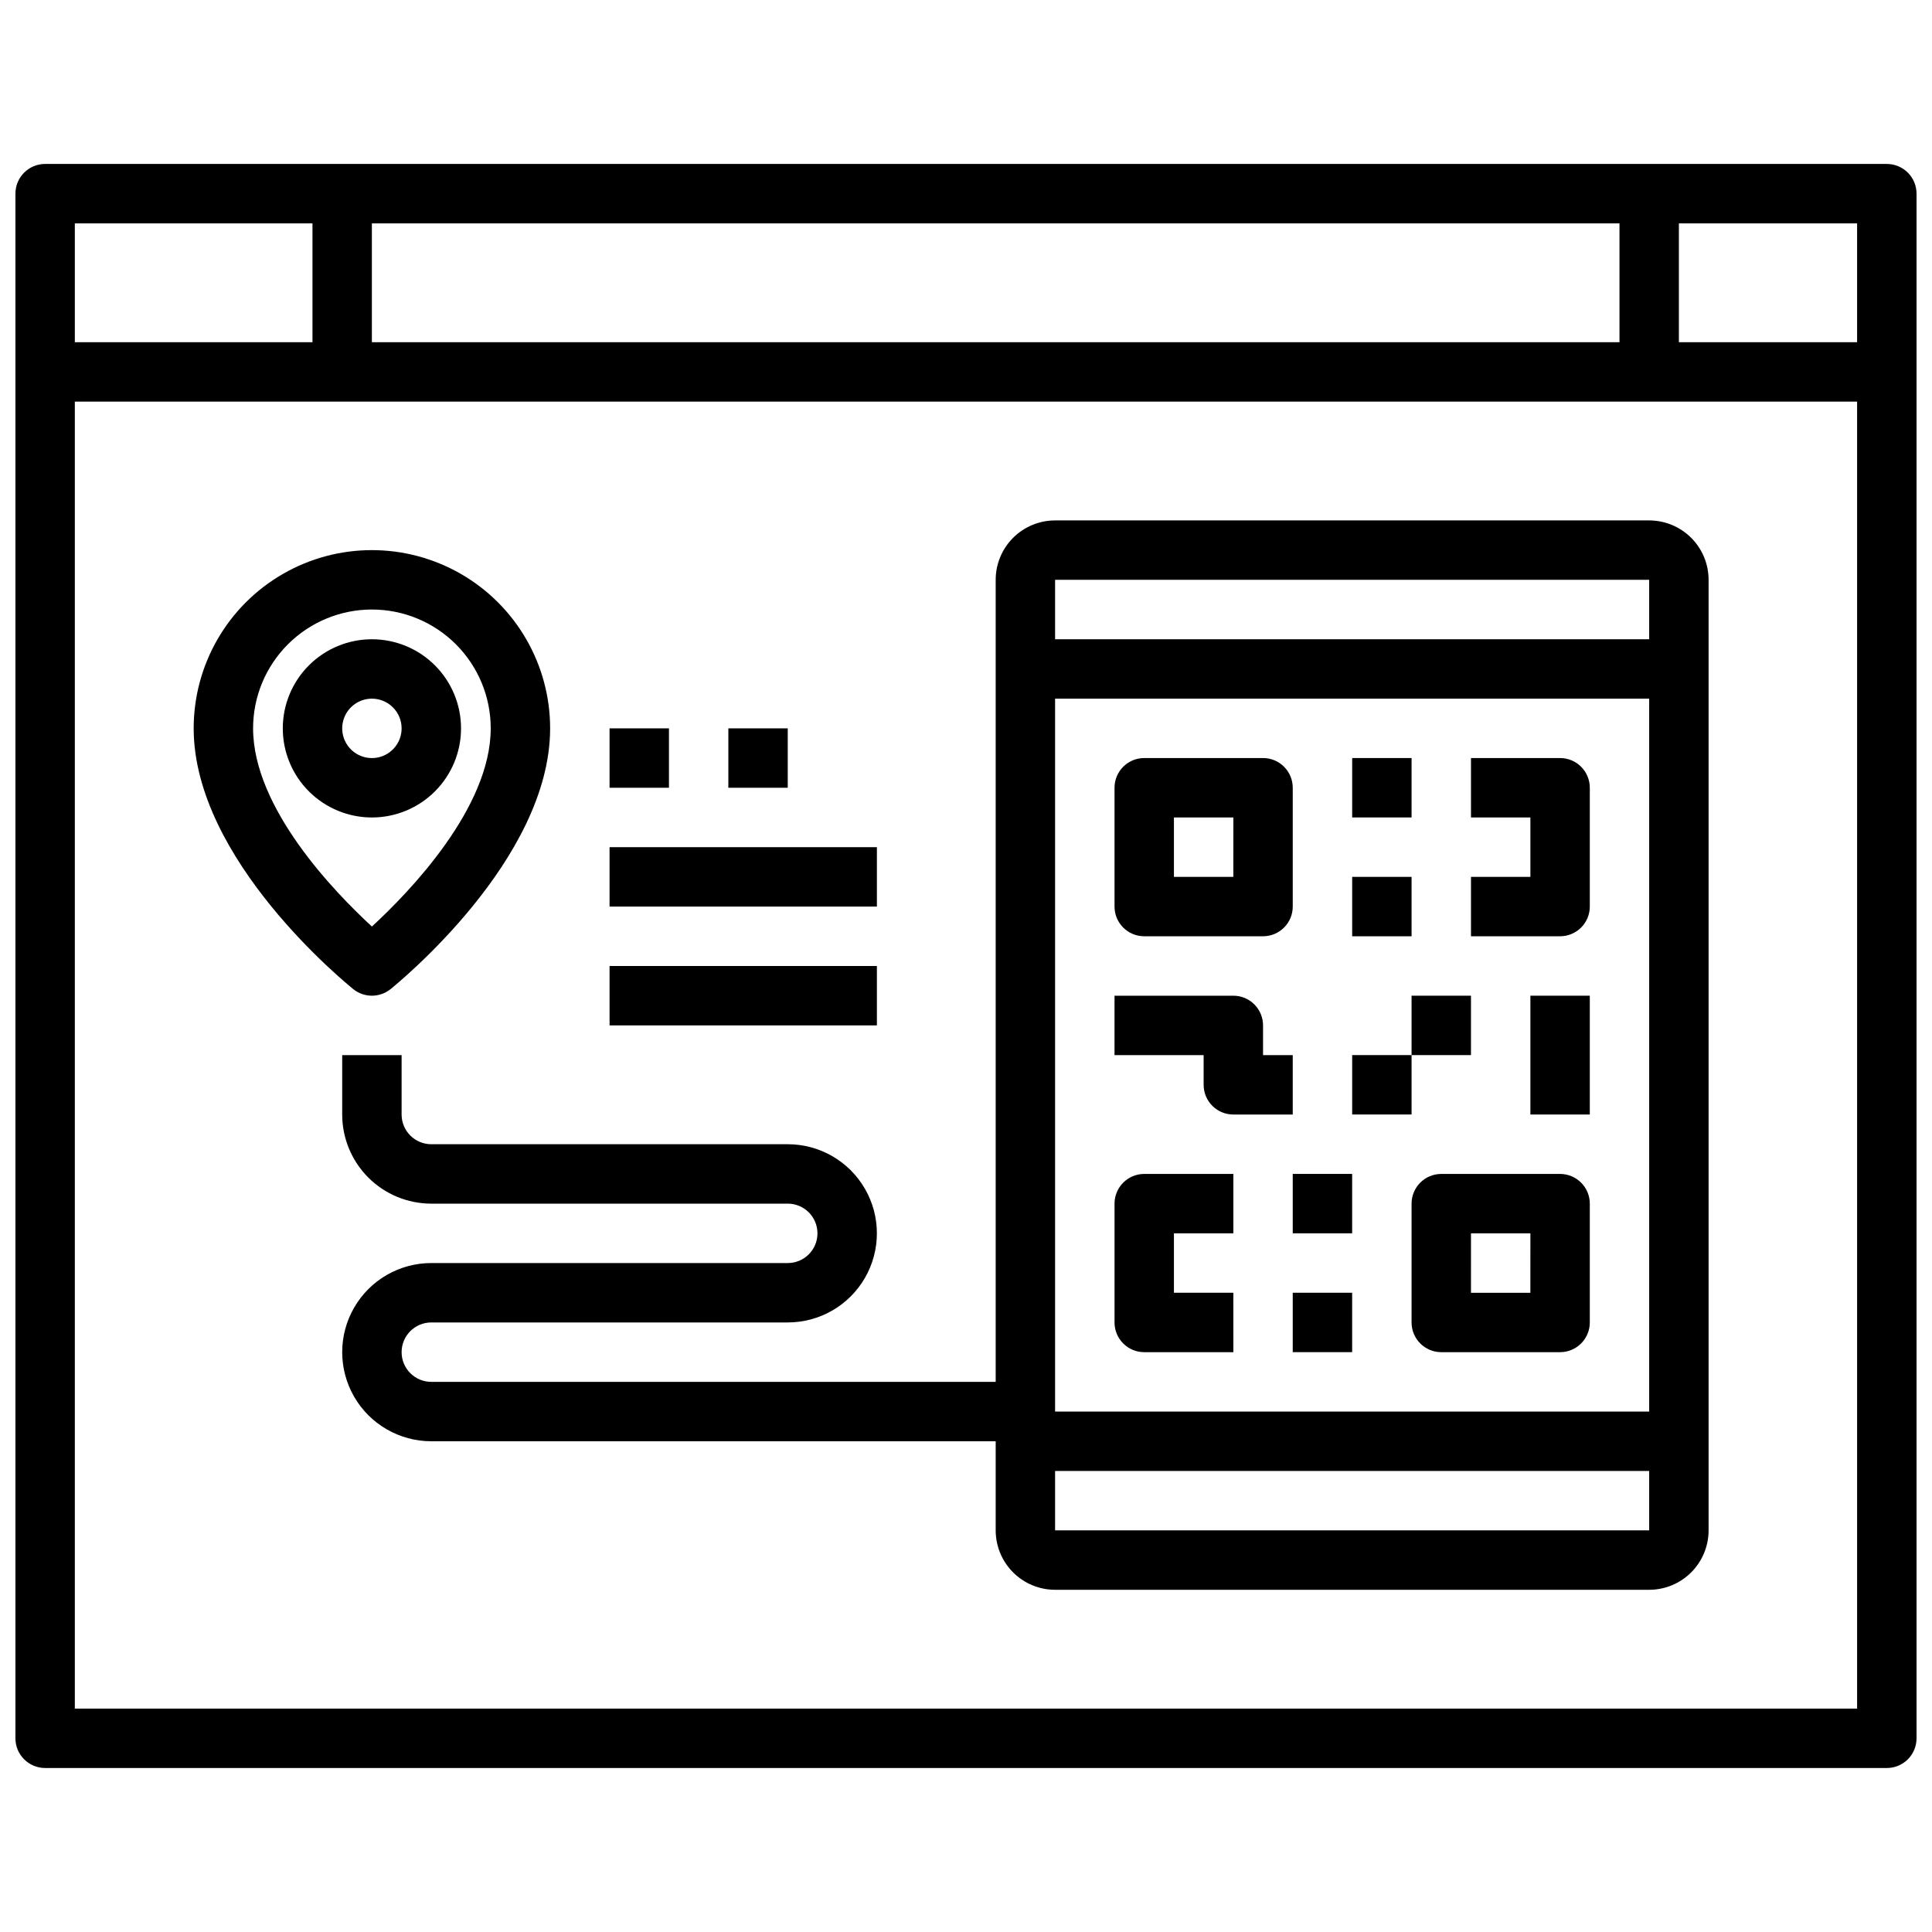
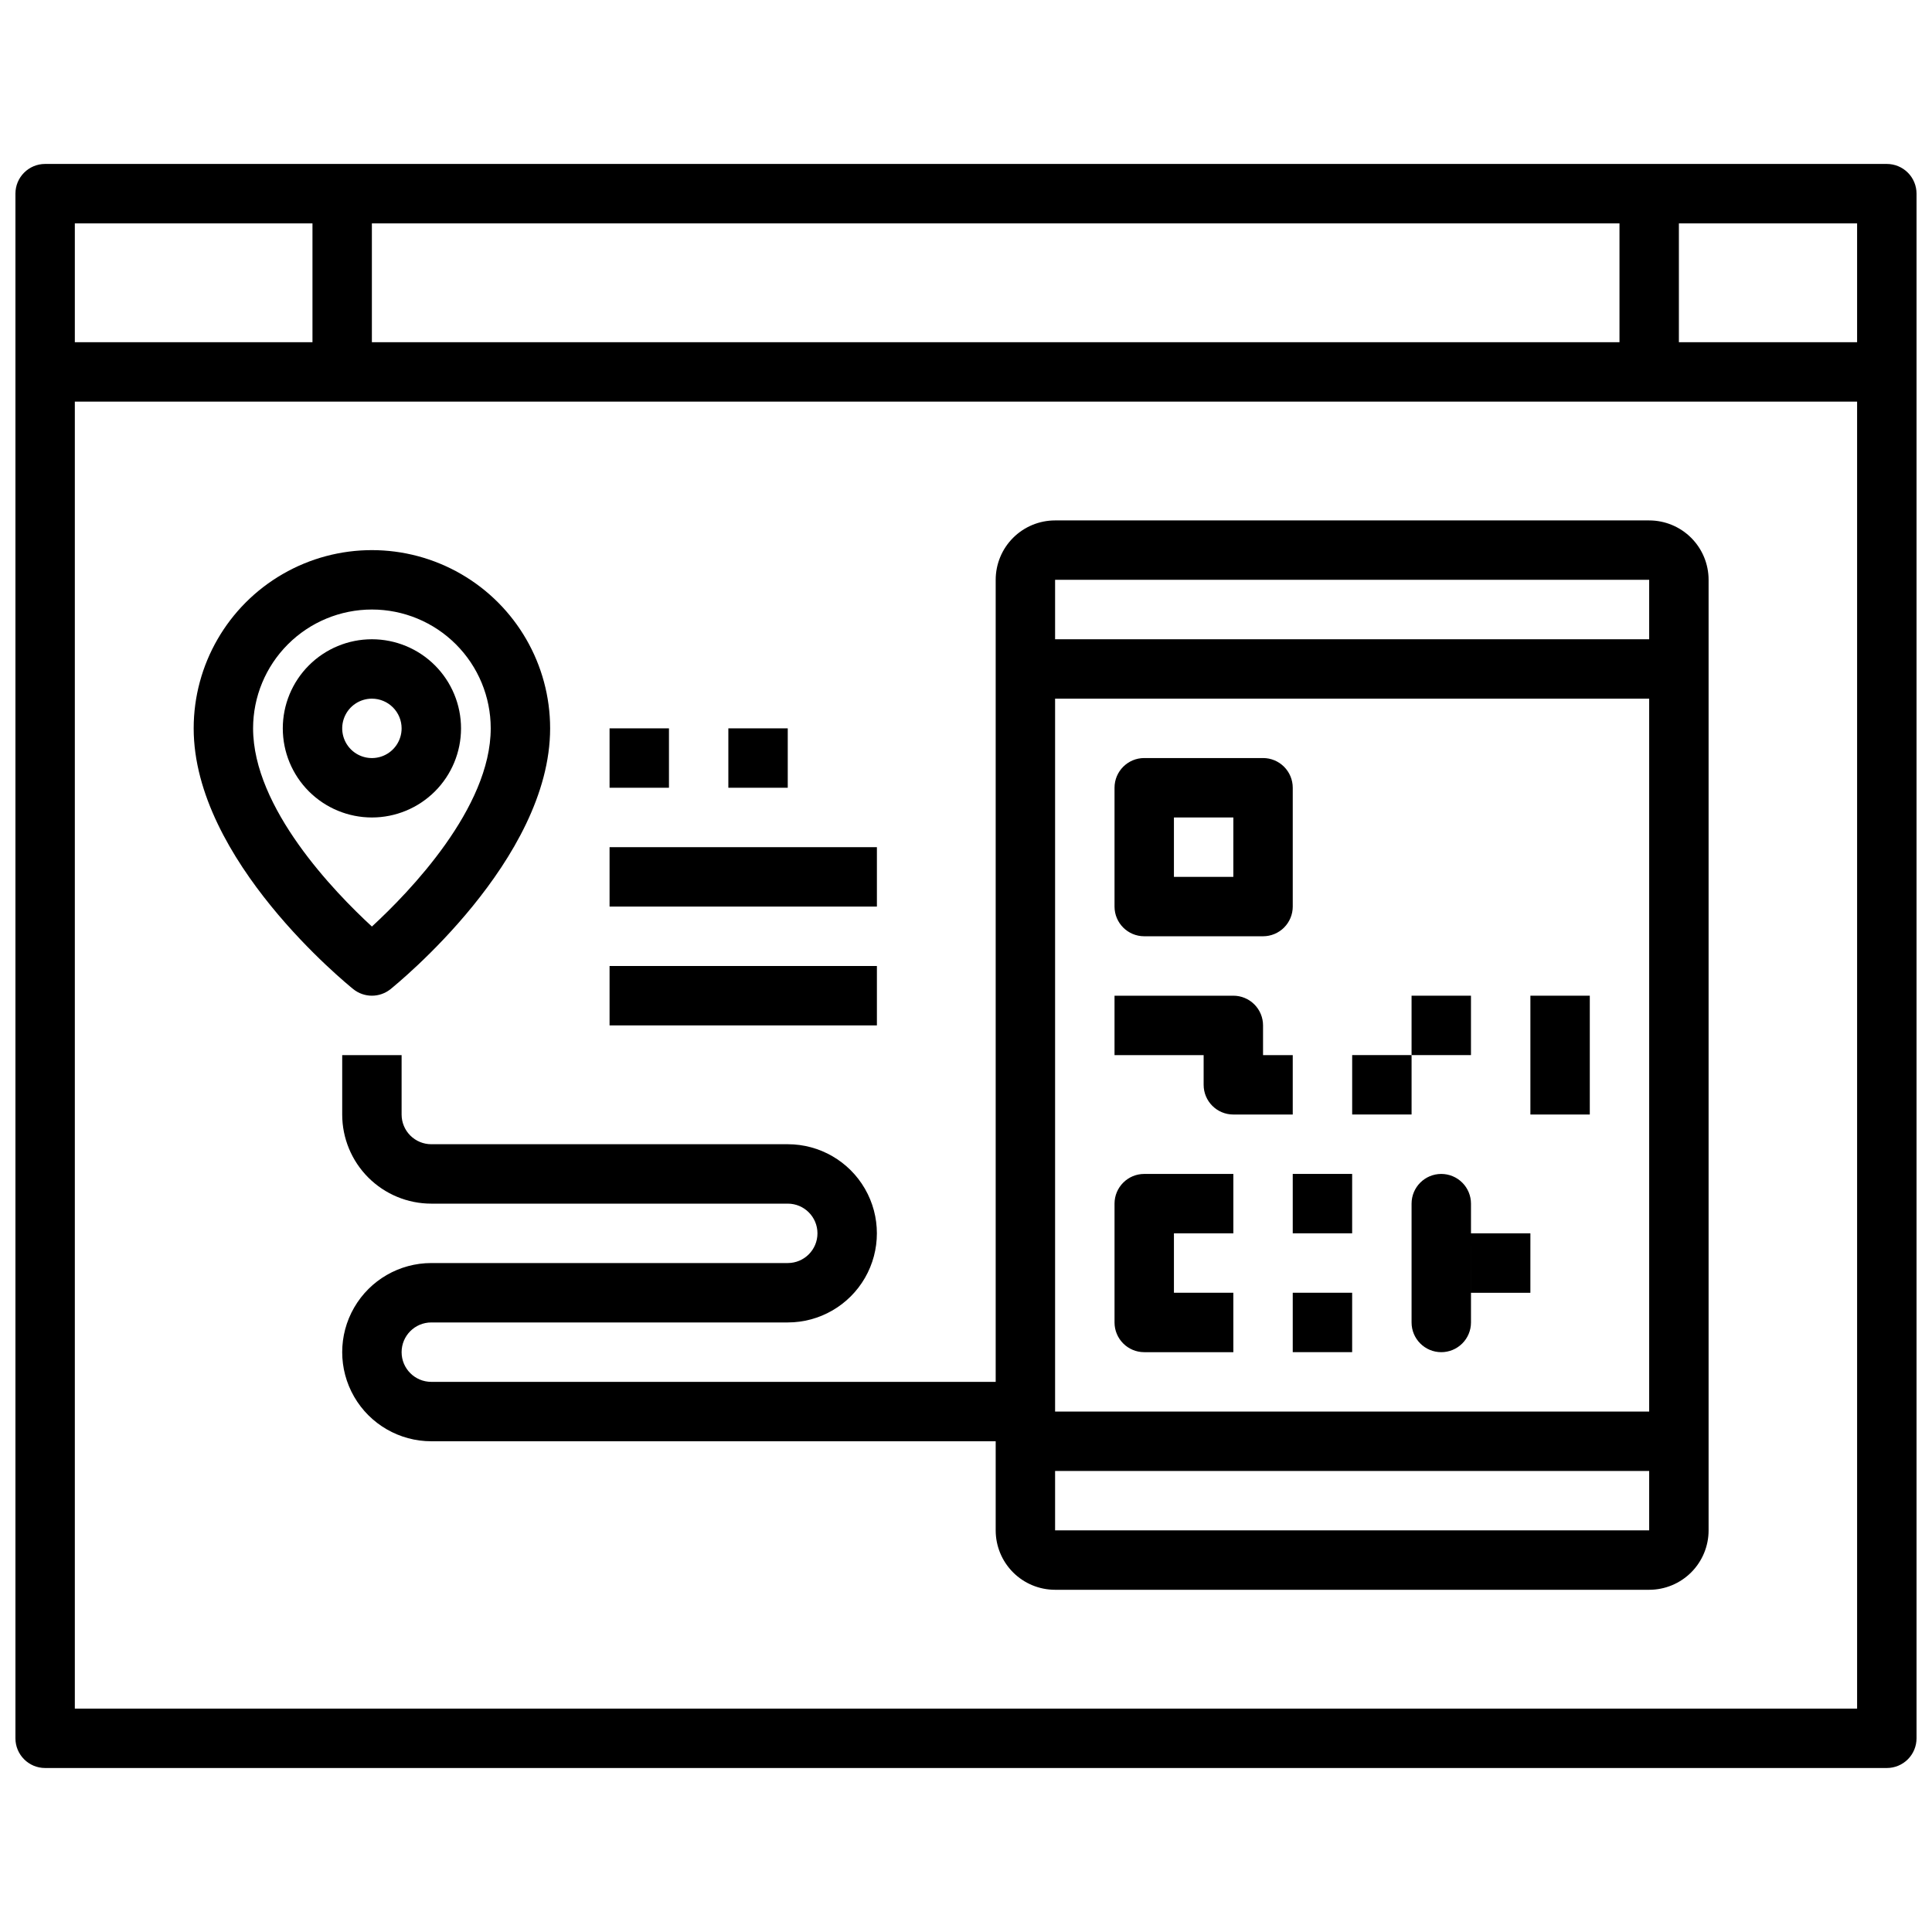
<svg xmlns="http://www.w3.org/2000/svg" width="800px" height="800px" version="1.1" viewBox="144 144 512 512">
  <defs>
    <clipPath id="a">
      <path d="m148.09 187h503.81v426h-503.81z" />
    </clipPath>
  </defs>
  <g clip-path="url(#a)">
    <path d="m644.03 612.54h-488.07c-4.348 0-7.871-3.523-7.871-7.871v-409.35c0-4.348 3.523-7.871 7.871-7.871h488.07c2.086 0 4.09 0.832 5.566 2.305 1.477 1.477 2.305 3.481 2.305 5.566v409.35c0 2.086-0.828 4.09-2.305 5.566-1.477 1.477-3.481 2.305-5.566 2.305zm-480.2-15.742h472.32v-393.6h-472.32z" />
  </g>
  <path d="m155.96 234.69h488.07v15.742h-488.07z" />
  <path d="m226.81 195.32h15.742v47.23h-15.742z" />
  <path d="m573.18 195.32h15.742v47.23h-15.742z" />
  <path d="m581.05 565.31h-157.44c-4.176 0-8.18-1.66-11.133-4.613s-4.609-6.957-4.609-11.133v-251.9c0-4.176 1.656-8.184 4.609-11.133 2.953-2.953 6.957-4.613 11.133-4.613h157.44c4.176 0 8.18 1.66 11.133 4.613 2.953 2.949 4.613 6.957 4.613 11.133v251.9c0 4.176-1.66 8.18-4.613 11.133s-6.957 4.613-11.133 4.613zm-157.44-267.65v251.9h157.44v-251.9z" />
  <path d="m415.74 313.41h173.18v15.742h-173.18z" />
  <path d="m415.74 518.08h173.18v15.742h-173.18z" />
  <path d="m478.72 392.12h-31.488c-4.348 0-7.871-3.523-7.871-7.871v-31.488c0-4.348 3.523-7.871 7.871-7.871h31.488c2.086 0 4.09 0.828 5.566 2.305 1.477 1.477 2.305 3.481 2.305 5.566v31.488c0 2.09-0.828 4.09-2.305 5.566-1.477 1.477-3.481 2.305-5.566 2.305zm-23.617-15.742h15.742l0.004-15.746h-15.746z" />
-   <path d="m557.44 502.34h-31.488c-4.348 0-7.871-3.527-7.871-7.875v-31.484c0-4.348 3.523-7.875 7.871-7.875h31.488c2.09 0 4.09 0.832 5.566 2.309 1.477 1.473 2.309 3.477 2.309 5.566v31.488-0.004c0 2.09-0.832 4.094-2.309 5.566-1.477 1.477-3.477 2.309-5.566 2.309zm-23.617-15.742h15.742l0.004-15.746h-15.742z" />
-   <path d="m557.44 392.12h-23.613v-15.742h15.742v-15.746h-15.742v-15.742h23.617-0.004c2.09 0 4.09 0.828 5.566 2.305 1.477 1.477 2.309 3.481 2.309 5.566v31.488c0 2.09-0.832 4.09-2.309 5.566-1.477 1.477-3.477 2.305-5.566 2.305z" />
+   <path d="m557.44 502.34h-31.488c-4.348 0-7.871-3.527-7.871-7.875v-31.484c0-4.348 3.523-7.875 7.871-7.875c2.09 0 4.09 0.832 5.566 2.309 1.477 1.473 2.309 3.477 2.309 5.566v31.488-0.004c0 2.09-0.832 4.094-2.309 5.566-1.477 1.477-3.477 2.309-5.566 2.309zm-23.617-15.742h15.742l0.004-15.746h-15.742z" />
  <path d="m486.59 439.36h-15.742c-4.348 0-7.871-3.523-7.871-7.871v-7.875h-23.617v-15.742h31.488c2.086 0 4.09 0.828 5.566 2.305 1.477 1.477 2.305 3.481 2.305 5.566v7.871h7.871z" />
  <path d="m470.85 502.34h-23.617c-4.348 0-7.871-3.527-7.871-7.875v-31.484c0-4.348 3.523-7.875 7.871-7.875h23.617v15.742l-15.746 0.004v15.742h15.742z" />
-   <path d="m502.34 344.89h15.742v15.742h-15.742z" />
-   <path d="m502.34 376.38h15.742v15.742h-15.742z" />
  <path d="m549.57 407.87h15.742v31.488h-15.742z" />
  <path d="m518.08 407.87h15.742v15.742h-15.742z" />
  <path d="m502.34 423.61h15.742v15.742h-15.742z" />
  <path d="m486.59 455.1h15.742v15.742h-15.742z" />
  <path d="m486.59 486.59h15.742v15.742h-15.742z" />
  <path d="m242.56 407.87c-1.789 0-3.523-0.609-4.922-1.723-1.723-1.426-42.312-34.254-42.312-69.125 0-16.875 9.004-32.469 23.617-40.906 14.613-8.438 32.617-8.438 47.234 0 14.613 8.438 23.613 24.031 23.613 40.906 0 34.875-40.59 67.699-42.312 69.125-1.395 1.113-3.129 1.723-4.918 1.723zm0-102.34c-8.352 0-16.359 3.316-22.266 9.223-5.906 5.902-9.223 13.914-9.223 22.266 0 21.105 21.547 43.367 31.488 52.523 9.941-9.156 31.488-31.418 31.488-52.523 0-8.352-3.316-16.363-9.223-22.266-5.906-5.906-13.914-9.223-22.266-9.223z" />
  <path d="m242.56 360.64c-6.266 0-12.27-2.488-16.699-6.914-4.43-4.43-6.918-10.438-6.918-16.699 0-6.266 2.488-12.27 6.918-16.699 4.43-4.43 10.434-6.918 16.699-6.918 6.262 0 12.27 2.488 16.699 6.918 4.43 4.43 6.918 10.434 6.918 16.699 0 6.262-2.488 12.27-6.918 16.699-4.43 4.426-10.438 6.914-16.699 6.914zm0-31.488c-3.184 0-6.055 1.918-7.273 4.863-1.219 2.941-0.543 6.324 1.707 8.578 2.25 2.25 5.637 2.922 8.578 1.707 2.941-1.219 4.859-4.09 4.859-7.273 0-2.09-0.828-4.09-2.305-5.566-1.477-1.477-3.481-2.309-5.566-2.309z" />
  <path d="m415.74 525.95h-157.44c-8.438 0-16.23-4.5-20.449-11.805-4.219-7.309-4.219-16.312 0-23.617 4.219-7.309 12.012-11.809 20.449-11.809h94.465c4.348 0 7.871-3.523 7.871-7.871s-3.523-7.871-7.871-7.871h-94.465c-6.262 0-12.27-2.488-16.699-6.918-4.426-4.43-6.914-10.438-6.914-16.699v-15.746h15.742v15.746c0 2.086 0.828 4.09 2.305 5.566 1.477 1.477 3.481 2.305 5.566 2.305h94.465c8.438 0 16.234 4.5 20.453 11.809 4.219 7.305 4.219 16.309 0 23.617-4.219 7.305-12.016 11.805-20.453 11.805h-94.465c-4.348 0-7.871 3.527-7.871 7.875 0 4.348 3.523 7.871 7.871 7.871h157.44z" />
  <path d="m305.54 400h70.848v15.742h-70.848z" />
  <path d="m305.54 368.51h70.848v15.742h-70.848z" />
  <path d="m337.02 337.02h15.742v15.742h-15.742z" />
  <path d="m305.54 337.02h15.742v15.742h-15.742z" />
</svg>